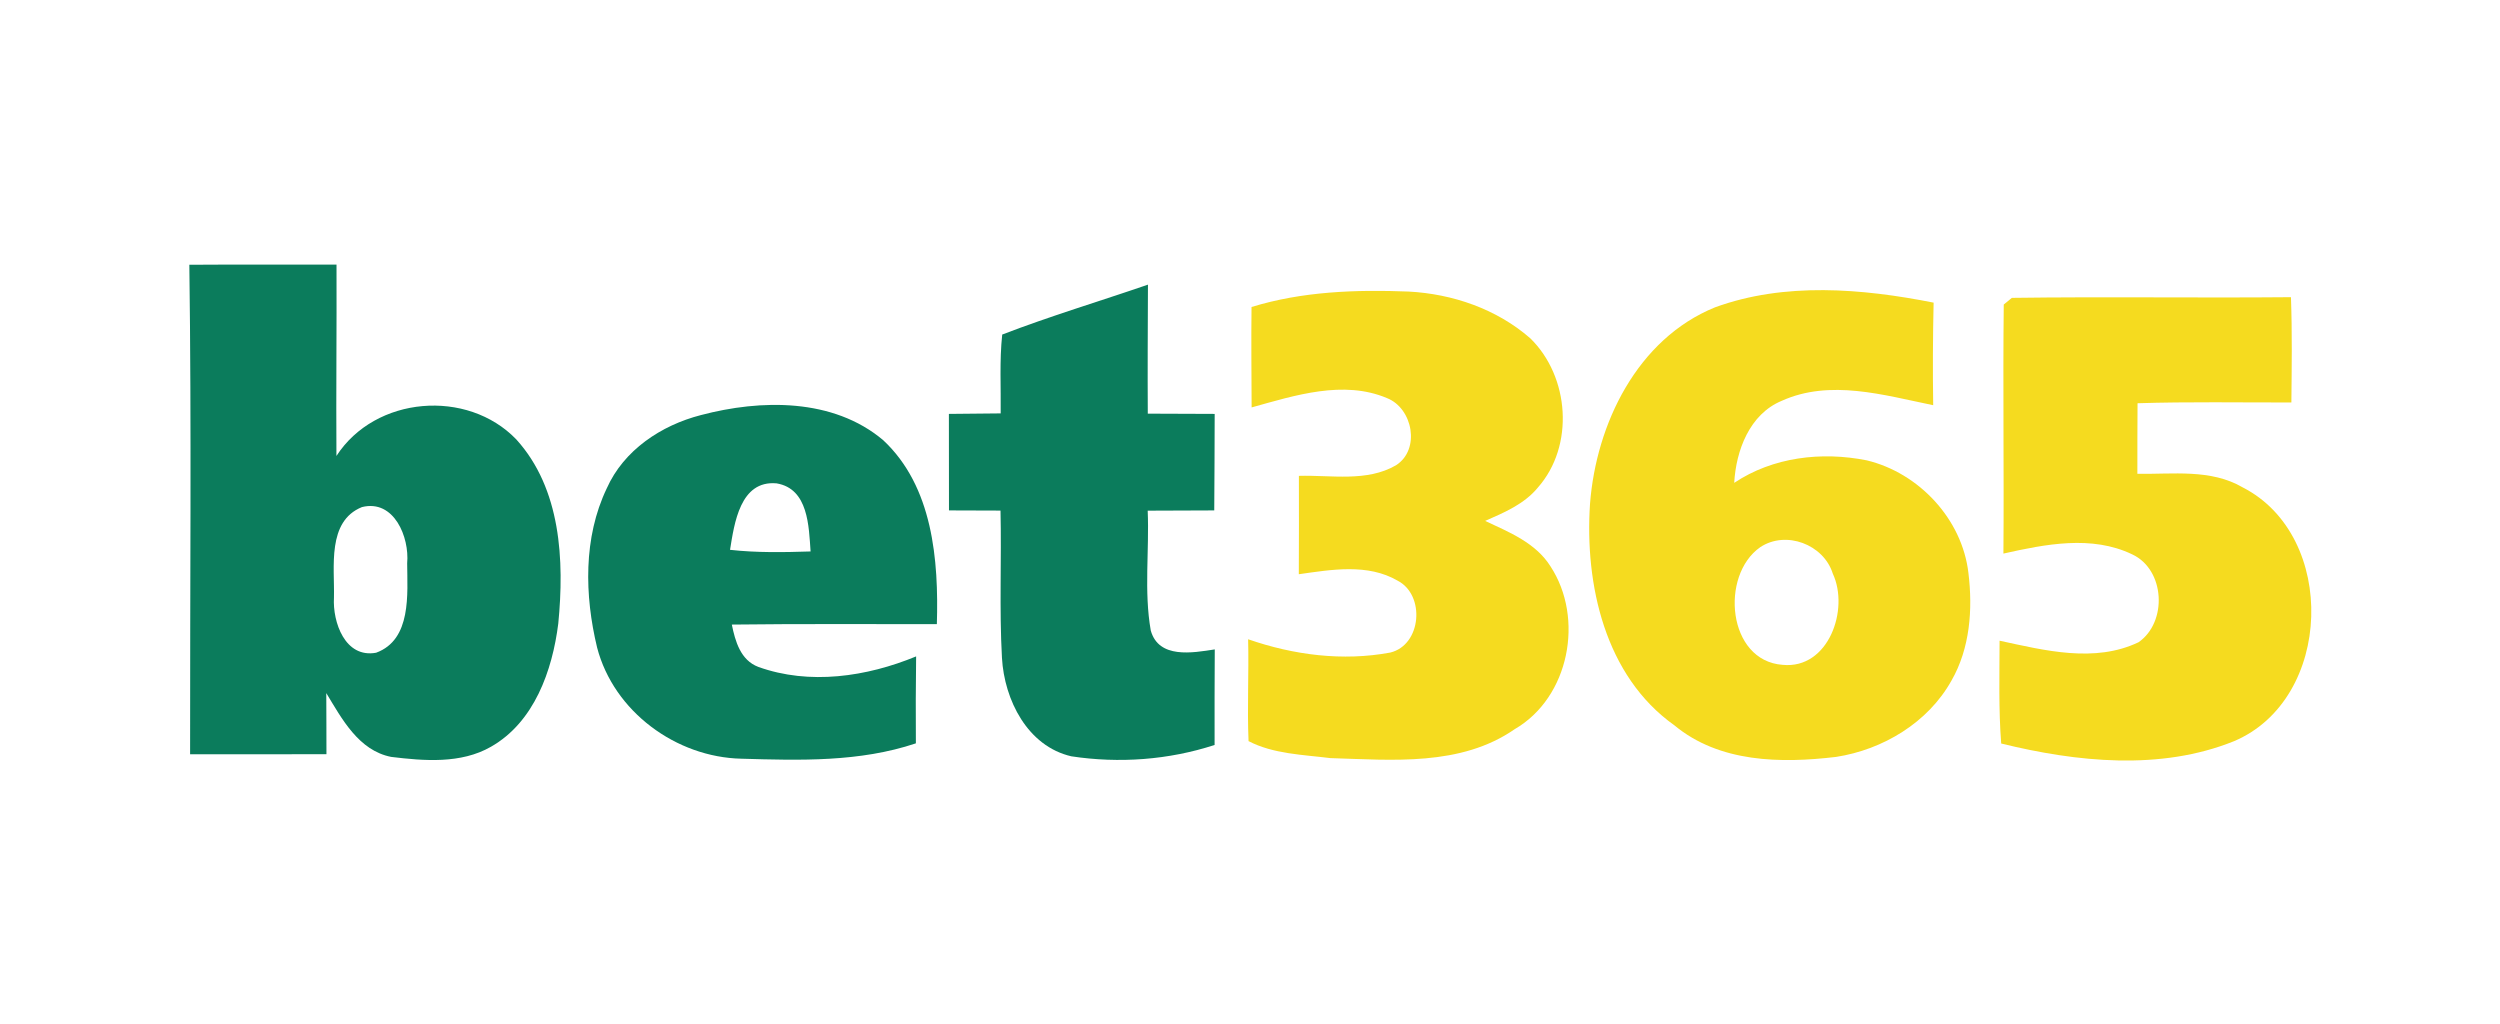
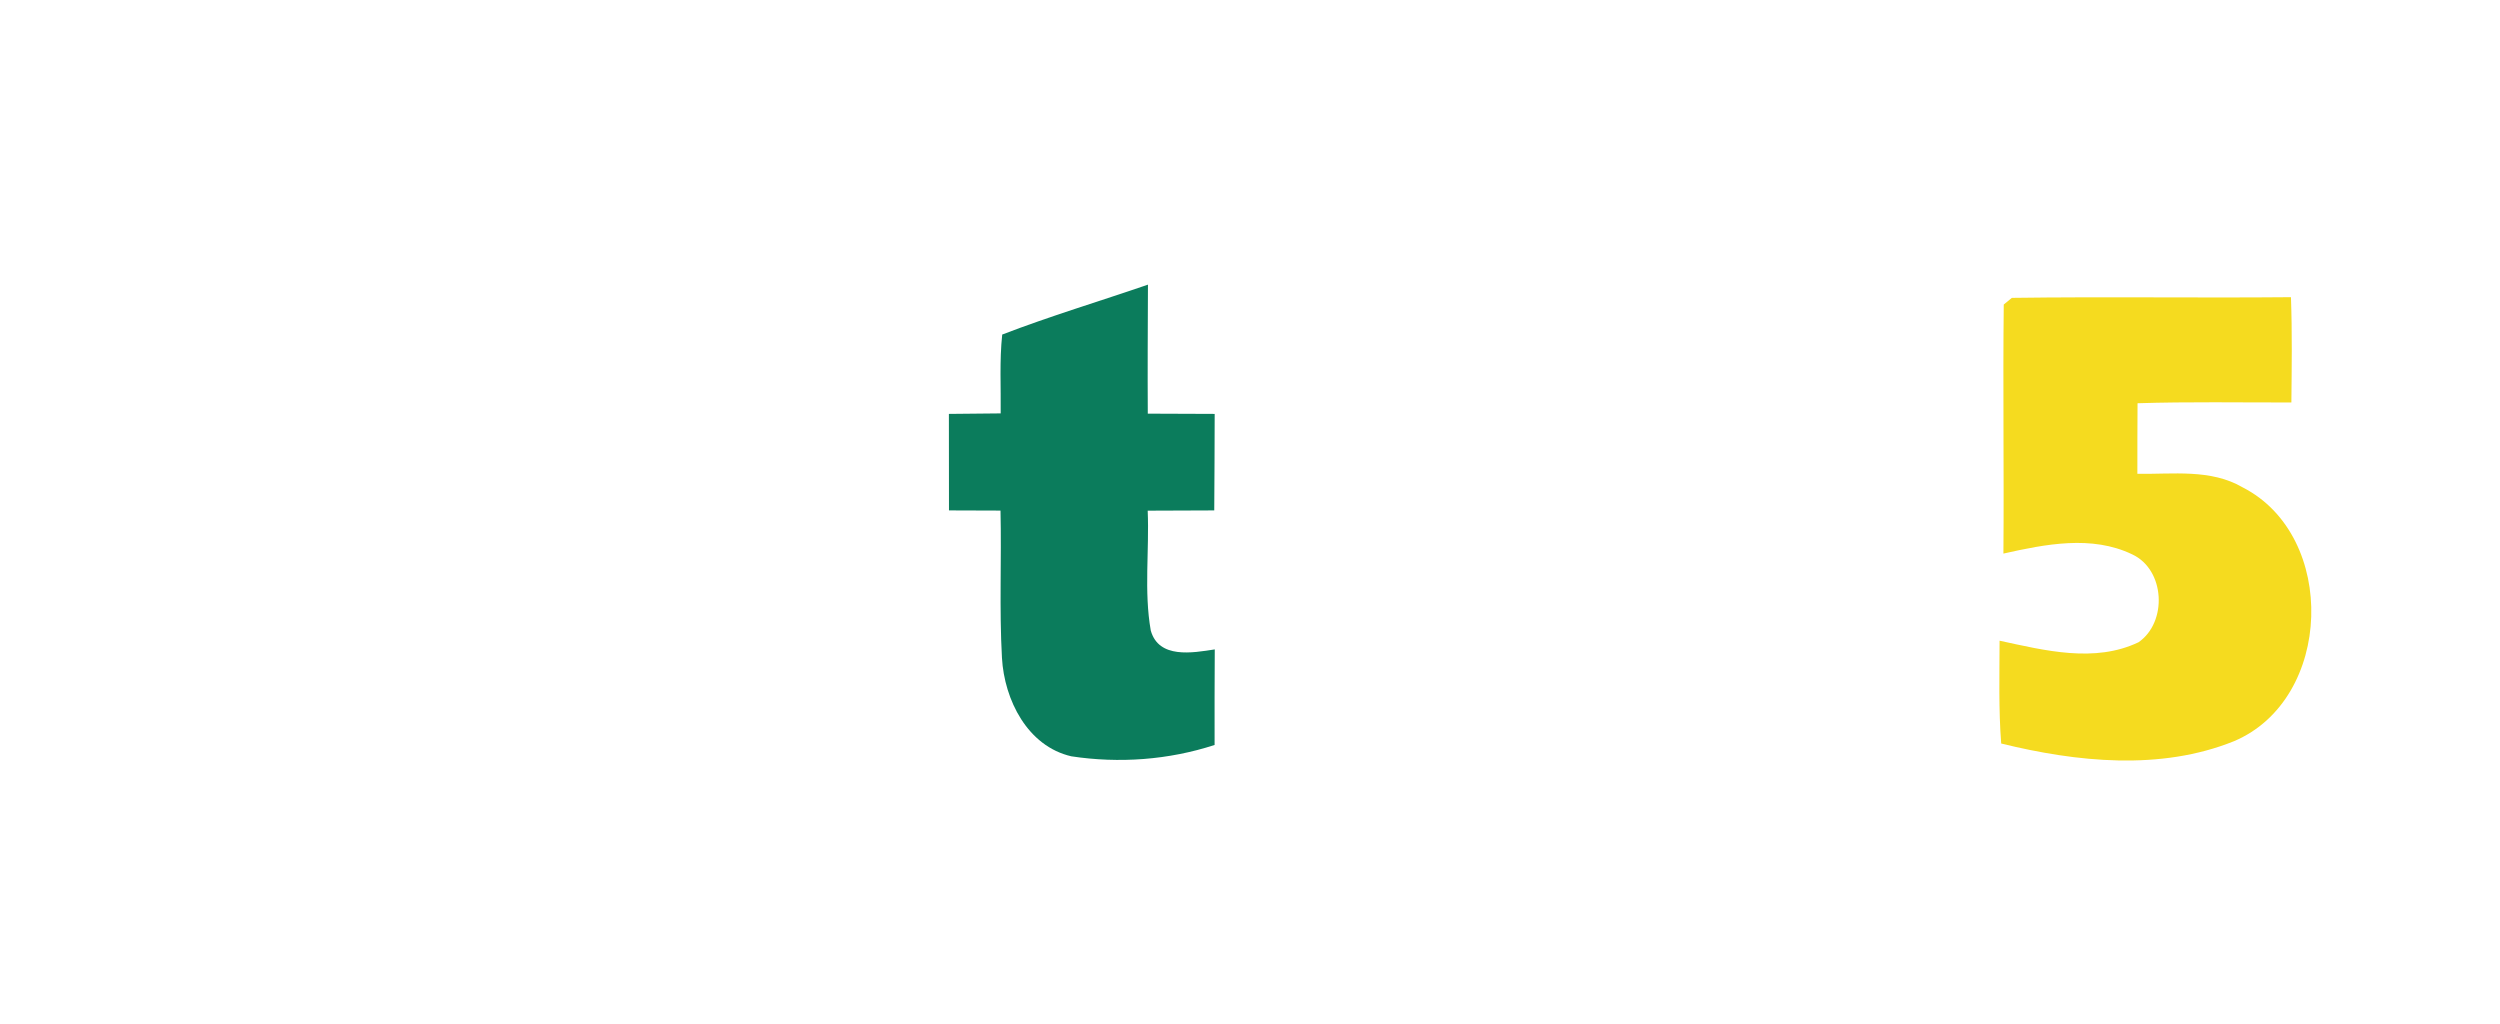
<svg xmlns="http://www.w3.org/2000/svg" width="293pt" height="120pt" viewBox="0 0 293 120" version="1.1">
  <g id="#0b7c5cff">
-     <path fill="#0b7c5c" opacity="1.00" d=" M 22.19 31.03 C 27.94 30.99 33.69 31.02 39.44 31.01 C 39.47 38.48 39.38 45.96 39.43 53.44 C 43.97 46.41 54.76 45.53 60.51 51.50 C 65.76 57.29 66.15 65.69 65.43 73.08 C 64.74 78.58 62.62 84.63 57.54 87.52 C 54.02 89.54 49.71 89.18 45.85 88.71 C 42.03 87.96 40.07 84.25 38.24 81.23 C 38.26 83.61 38.25 86.01 38.26 88.39 C 32.93 88.41 27.61 88.40 22.28 88.40 C 22.26 69.27 22.45 50.15 22.19 31.03 M 42.42 59.43 C 38.30 61.10 39.23 66.46 39.14 70.03 C 38.97 72.91 40.44 77.17 44.08 76.50 C 48.26 74.97 47.74 69.60 47.72 66.01 C 48.00 62.97 46.19 58.49 42.42 59.43 Z" />
    <path fill="#0b7c5c" opacity="1.00" d=" M 117.46 39.21 C 123.07 37.05 128.85 35.32 134.54 33.36 C 134.52 38.40 134.49 43.44 134.52 48.48 C 137.13 48.50 139.74 48.50 142.36 48.51 C 142.35 52.28 142.34 56.05 142.31 59.82 C 139.71 59.82 137.11 59.83 134.51 59.85 C 134.71 64.52 134.06 69.28 134.87 73.90 C 135.81 77.24 139.78 76.51 142.37 76.11 C 142.35 79.84 142.34 83.57 142.35 87.31 C 136.96 89.07 131.16 89.49 125.56 88.64 C 120.41 87.45 117.71 82.02 117.43 77.11 C 117.11 71.36 117.39 65.60 117.26 59.84 C 115.24 59.84 113.23 59.82 111.22 59.82 C 111.22 56.05 111.22 52.28 111.21 48.51 C 113.23 48.50 115.26 48.47 117.28 48.45 C 117.32 45.37 117.13 42.28 117.46 39.21 Z" />
-     <path fill="#0b7c5c" opacity="1.00" d=" M 71.11 57.24 C 73.11 52.75 77.49 49.85 82.14 48.65 C 89.18 46.79 97.63 46.64 103.50 51.58 C 109.34 57.02 110.02 65.65 109.80 73.15 C 101.79 73.16 93.78 73.10 85.77 73.20 C 86.17 75.16 86.79 77.37 88.87 78.16 C 94.87 80.32 101.58 79.32 107.37 76.93 C 107.32 80.33 107.32 83.72 107.34 87.12 C 100.76 89.33 93.74 89.12 86.89 88.92 C 79.24 88.75 71.93 83.39 69.98 75.89 C 68.51 69.79 68.35 63.01 71.11 57.24 M 85.56 64.44 C 88.69 64.79 91.85 64.73 95.00 64.63 C 94.79 61.69 94.75 57.28 91.02 56.65 C 86.74 56.26 86.06 61.34 85.56 64.44 Z" />
  </g>
  <g id="#f5db1fff">
-     <path fill="#f5db1f" opacity="1.00" d=" M 146.68 35.98 C 152.62 34.15 158.91 33.93 165.08 34.17 C 170.25 34.44 175.42 36.22 179.35 39.65 C 183.95 44.14 184.55 52.25 180.24 57.14 C 178.65 59.08 176.29 60.07 174.06 61.05 C 176.87 62.37 179.99 63.62 181.72 66.38 C 185.70 72.46 183.94 81.74 177.52 85.46 C 171.20 89.84 163.19 89.07 155.92 88.85 C 152.71 88.45 149.23 88.37 146.33 86.86 C 146.16 82.88 146.38 78.90 146.28 74.92 C 151.60 76.77 157.37 77.52 162.94 76.48 C 166.62 75.59 167.06 69.74 163.81 68.06 C 160.29 66.01 156.04 66.76 152.22 67.30 C 152.24 63.46 152.24 59.62 152.23 55.77 C 156.00 55.66 160.19 56.52 163.61 54.53 C 166.50 52.69 165.59 47.86 162.56 46.66 C 157.45 44.50 151.76 46.34 146.69 47.75 C 146.68 43.83 146.63 39.91 146.68 35.98 Z" />
-     <path fill="#f5db1f" opacity="1.00" d=" M 201.00 36.02 C 209.16 33.04 218.25 33.81 226.62 35.47 C 226.53 39.47 226.51 43.48 226.57 47.49 C 220.78 46.31 214.50 44.41 208.81 46.98 C 205.05 48.54 203.46 52.80 203.25 56.59 C 207.79 53.56 213.49 52.90 218.77 53.95 C 224.90 55.42 229.97 60.84 230.70 67.16 C 231.22 71.41 230.89 75.98 228.71 79.77 C 225.97 84.69 220.68 87.86 215.19 88.71 C 208.72 89.48 201.52 89.39 196.24 85.01 C 188.09 79.23 185.72 68.49 186.35 59.05 C 187.07 49.68 191.88 39.73 201.00 36.02 M 206.30 64.13 C 201.57 67.43 202.44 77.46 208.93 77.92 C 214.31 78.45 216.77 71.41 214.80 67.22 C 213.73 63.80 209.31 62.13 206.30 64.13 Z" />
    <path fill="#f5db1f" opacity="1.00" d=" M 234.84 35.69 C 235.08 35.50 235.56 35.11 235.79 34.91 C 246.69 34.76 257.60 34.93 268.50 34.83 C 268.65 38.94 268.59 43.06 268.55 47.17 C 262.54 47.18 256.53 47.07 250.52 47.26 C 250.49 50.01 250.51 52.77 250.50 55.53 C 254.64 55.60 259.09 54.93 262.84 57.12 C 274.00 62.82 273.45 81.96 261.82 86.87 C 253.20 90.35 243.37 89.31 234.54 87.14 C 234.23 83.13 234.34 79.11 234.35 75.09 C 239.63 76.23 245.49 77.73 250.64 75.27 C 254.04 72.91 253.76 66.77 249.89 64.97 C 245.15 62.69 239.71 63.78 234.80 64.88 C 234.88 55.15 234.73 45.42 234.84 35.69 Z" />
  </g>
</svg>